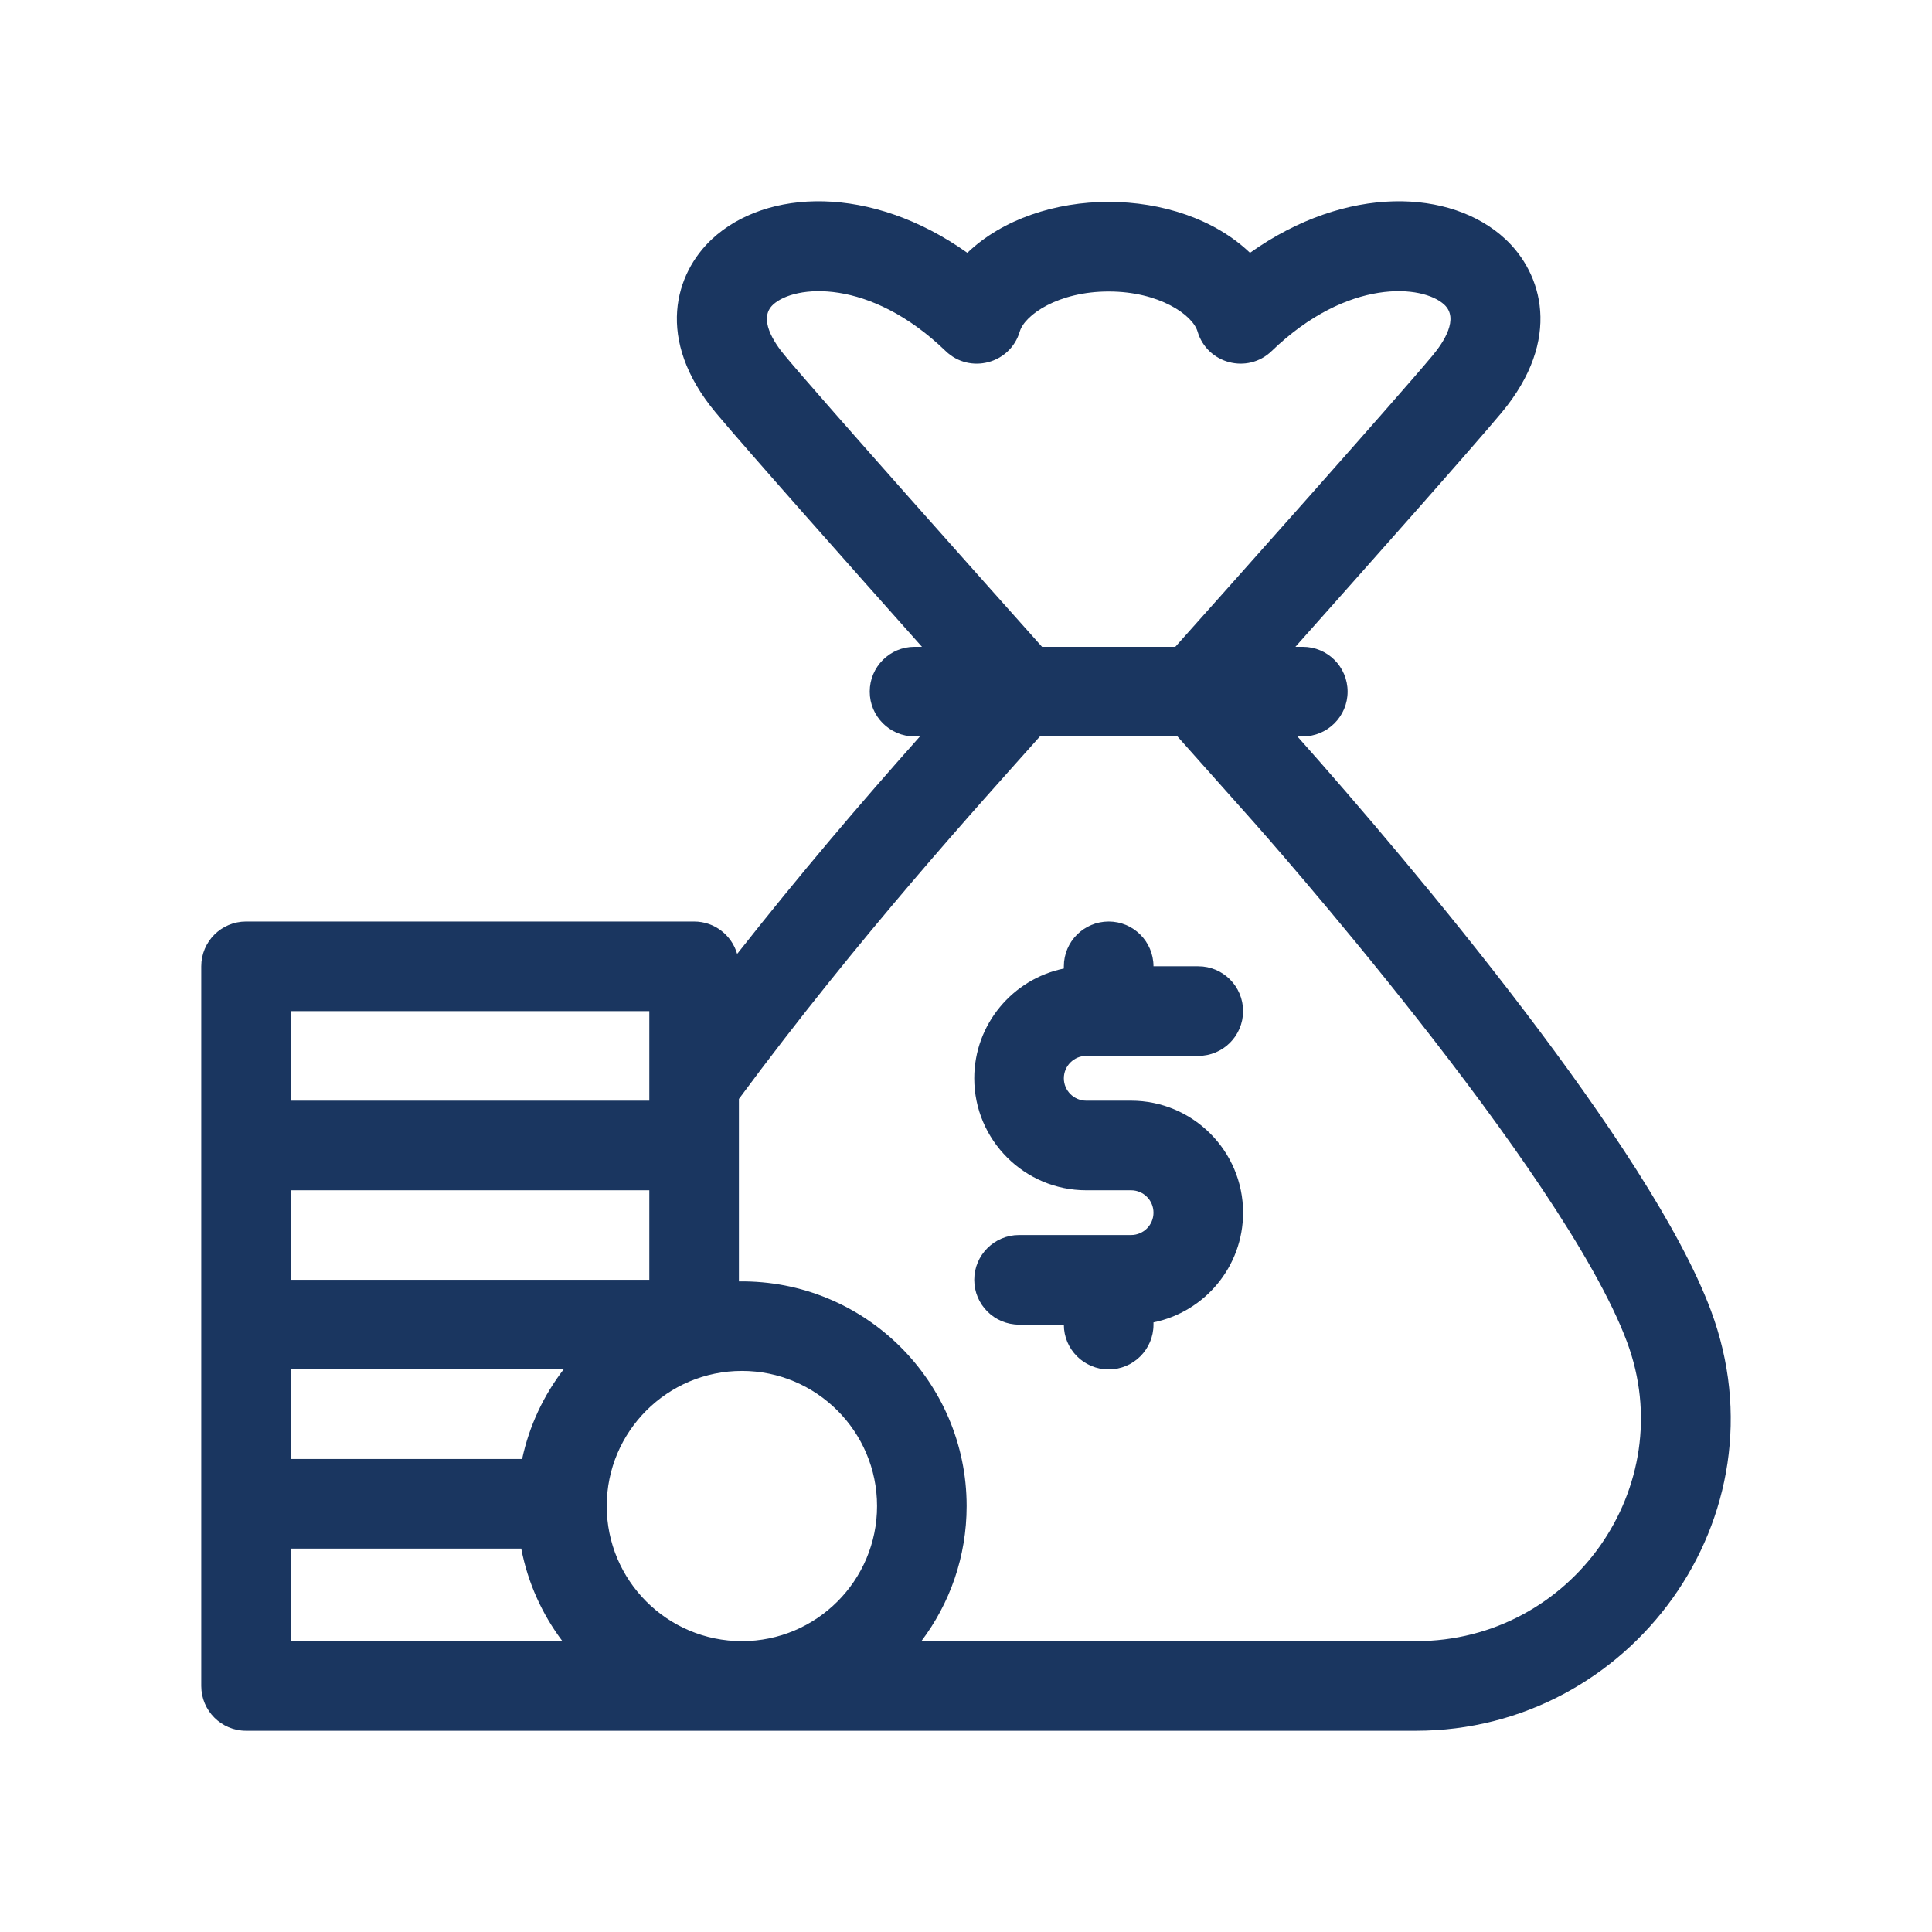
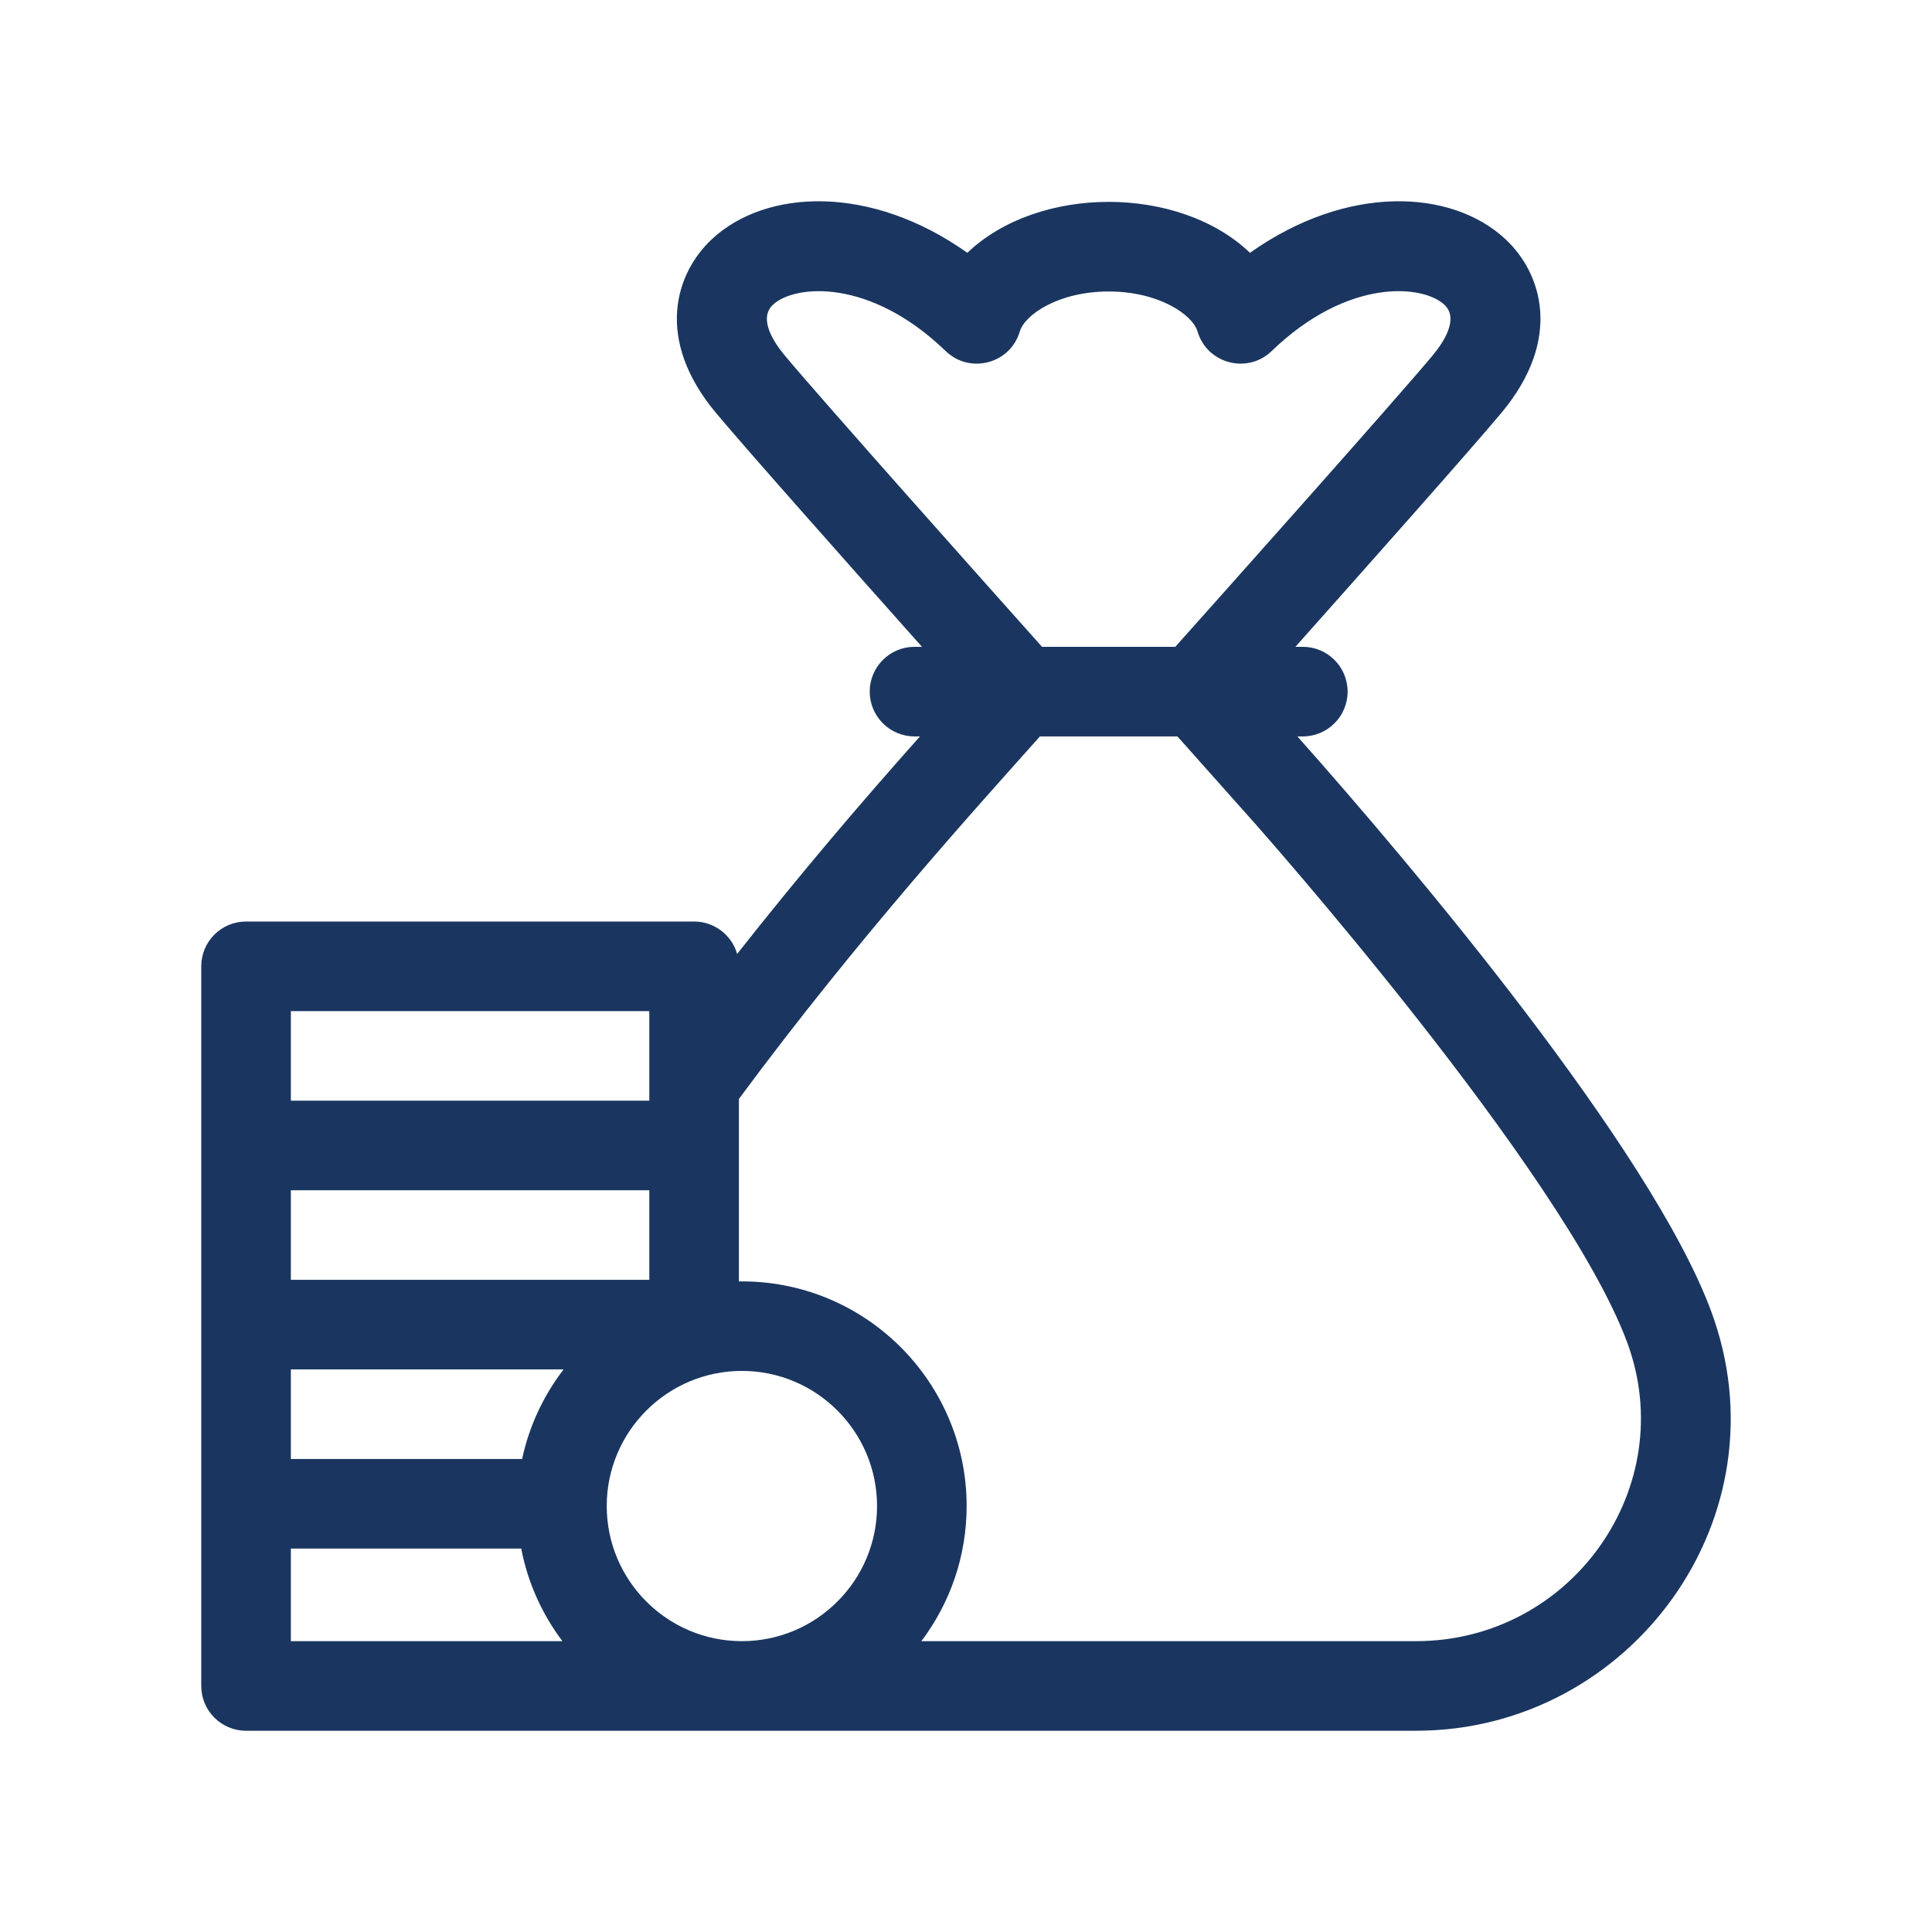
<svg xmlns="http://www.w3.org/2000/svg" width="48" height="48" viewBox="0 0 48 48" fill="none">
  <path d="M42.507 32.56C41.004 28.529 35.093 21.509 32.233 18.296H32.368C32.983 18.296 33.481 17.797 33.481 17.183C33.481 16.568 32.983 16.07 32.368 16.07H32.184C33.936 14.102 36.566 11.14 37.305 10.254C38.831 8.423 38.309 6.785 37.399 5.939C36.056 4.69 33.459 4.575 31.056 6.281C29.289 4.592 25.797 4.595 24.033 6.281C21.63 4.575 19.034 4.69 17.69 5.939C16.78 6.785 16.258 8.423 17.784 10.254C18.523 11.14 21.153 14.102 22.906 16.07H22.721C22.106 16.07 21.608 16.568 21.608 17.183C21.608 17.797 22.106 18.296 22.721 18.296H22.856C21.327 20.014 19.899 21.692 18.314 23.7C18.18 23.235 17.752 22.895 17.245 22.895H6.113C5.498 22.895 5 23.393 5 24.008V41.887C5 42.502 5.498 43 6.113 43H35.18C40.511 43 44.419 37.686 42.507 32.56ZM19.206 7.569C19.739 7.074 21.602 6.895 23.495 8.722C24.096 9.302 25.099 9.038 25.336 8.237C25.459 7.82 26.295 7.242 27.545 7.242C28.794 7.242 29.63 7.82 29.753 8.237C29.99 9.037 30.993 9.302 31.594 8.722C33.488 6.894 35.351 7.074 35.883 7.569C36.257 7.916 35.863 8.507 35.595 8.829C34.655 9.956 30.383 14.745 29.2 16.07H25.889C24.706 14.745 20.434 9.956 19.495 8.829C19.227 8.507 18.833 7.916 19.206 7.569ZM12.972 36.248H7.226V34.023H14.002C13.506 34.669 13.148 35.425 12.972 36.248ZM16.132 31.797H7.226V29.572H16.132V31.797ZM16.132 25.121V27.346H7.226V25.121H16.132ZM7.226 38.474H12.95C13.113 39.325 13.47 40.107 13.973 40.774H7.226V38.474ZM15.074 37.417C15.074 35.566 16.58 34.06 18.433 34.06C20.284 34.06 21.79 35.566 21.79 37.417C21.79 39.268 20.284 40.774 18.433 40.774C16.574 40.774 15.074 39.263 15.074 37.417ZM35.18 40.774H22.891C23.597 39.839 24.016 38.676 24.016 37.417C24.016 34.333 21.494 31.797 18.358 31.836V27.303C21.339 23.269 24.361 19.953 25.837 18.296H29.253L31.166 20.445C31.242 20.531 38.838 29.092 40.422 33.339C41.762 36.933 39.051 40.774 35.18 40.774Z" fill="#1A3660" />
-   <path d="M26.988 26.233H29.771C30.386 26.233 30.884 25.735 30.884 25.12C30.884 24.506 30.386 24.007 29.771 24.007H28.658C28.657 23.393 28.159 22.895 27.545 22.895C26.93 22.895 26.431 23.393 26.431 24.008V24.063C25.163 24.322 24.205 25.446 24.205 26.79C24.205 28.324 25.453 29.572 26.988 29.572H28.101C28.408 29.572 28.658 29.821 28.658 30.128C28.658 30.435 28.408 30.684 28.101 30.684H25.318C24.703 30.684 24.205 31.183 24.205 31.797C24.205 32.412 24.703 32.91 25.318 32.91H26.431C26.431 33.525 26.93 34.023 27.544 34.023C28.159 34.023 28.658 33.525 28.658 32.91V32.854C29.926 32.596 30.884 31.472 30.884 30.128C30.884 28.594 29.636 27.346 28.101 27.346H26.988C26.681 27.346 26.431 27.096 26.431 26.79C26.431 26.483 26.681 26.233 26.988 26.233Z" fill="#1A3660" />
</svg>